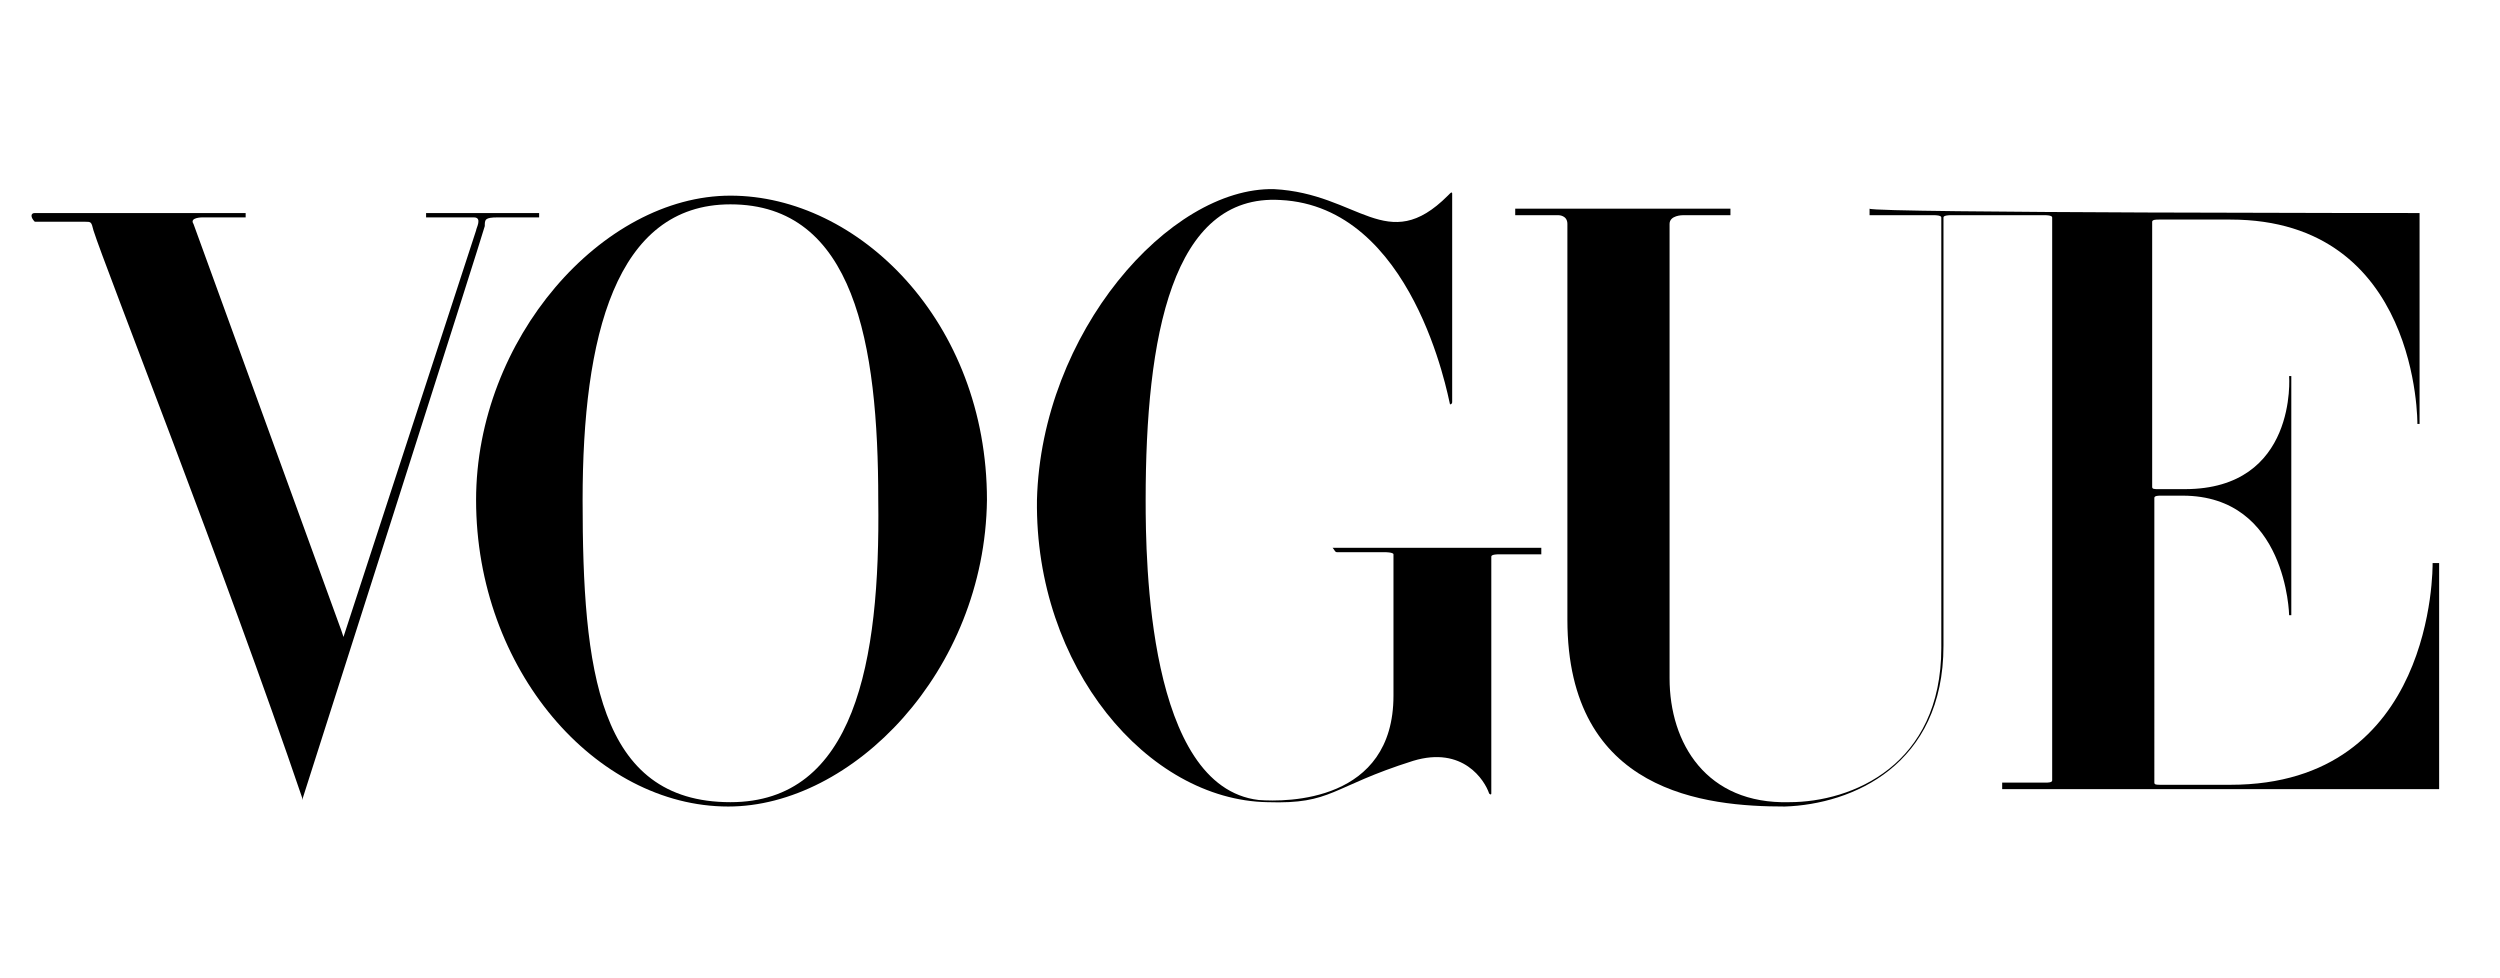
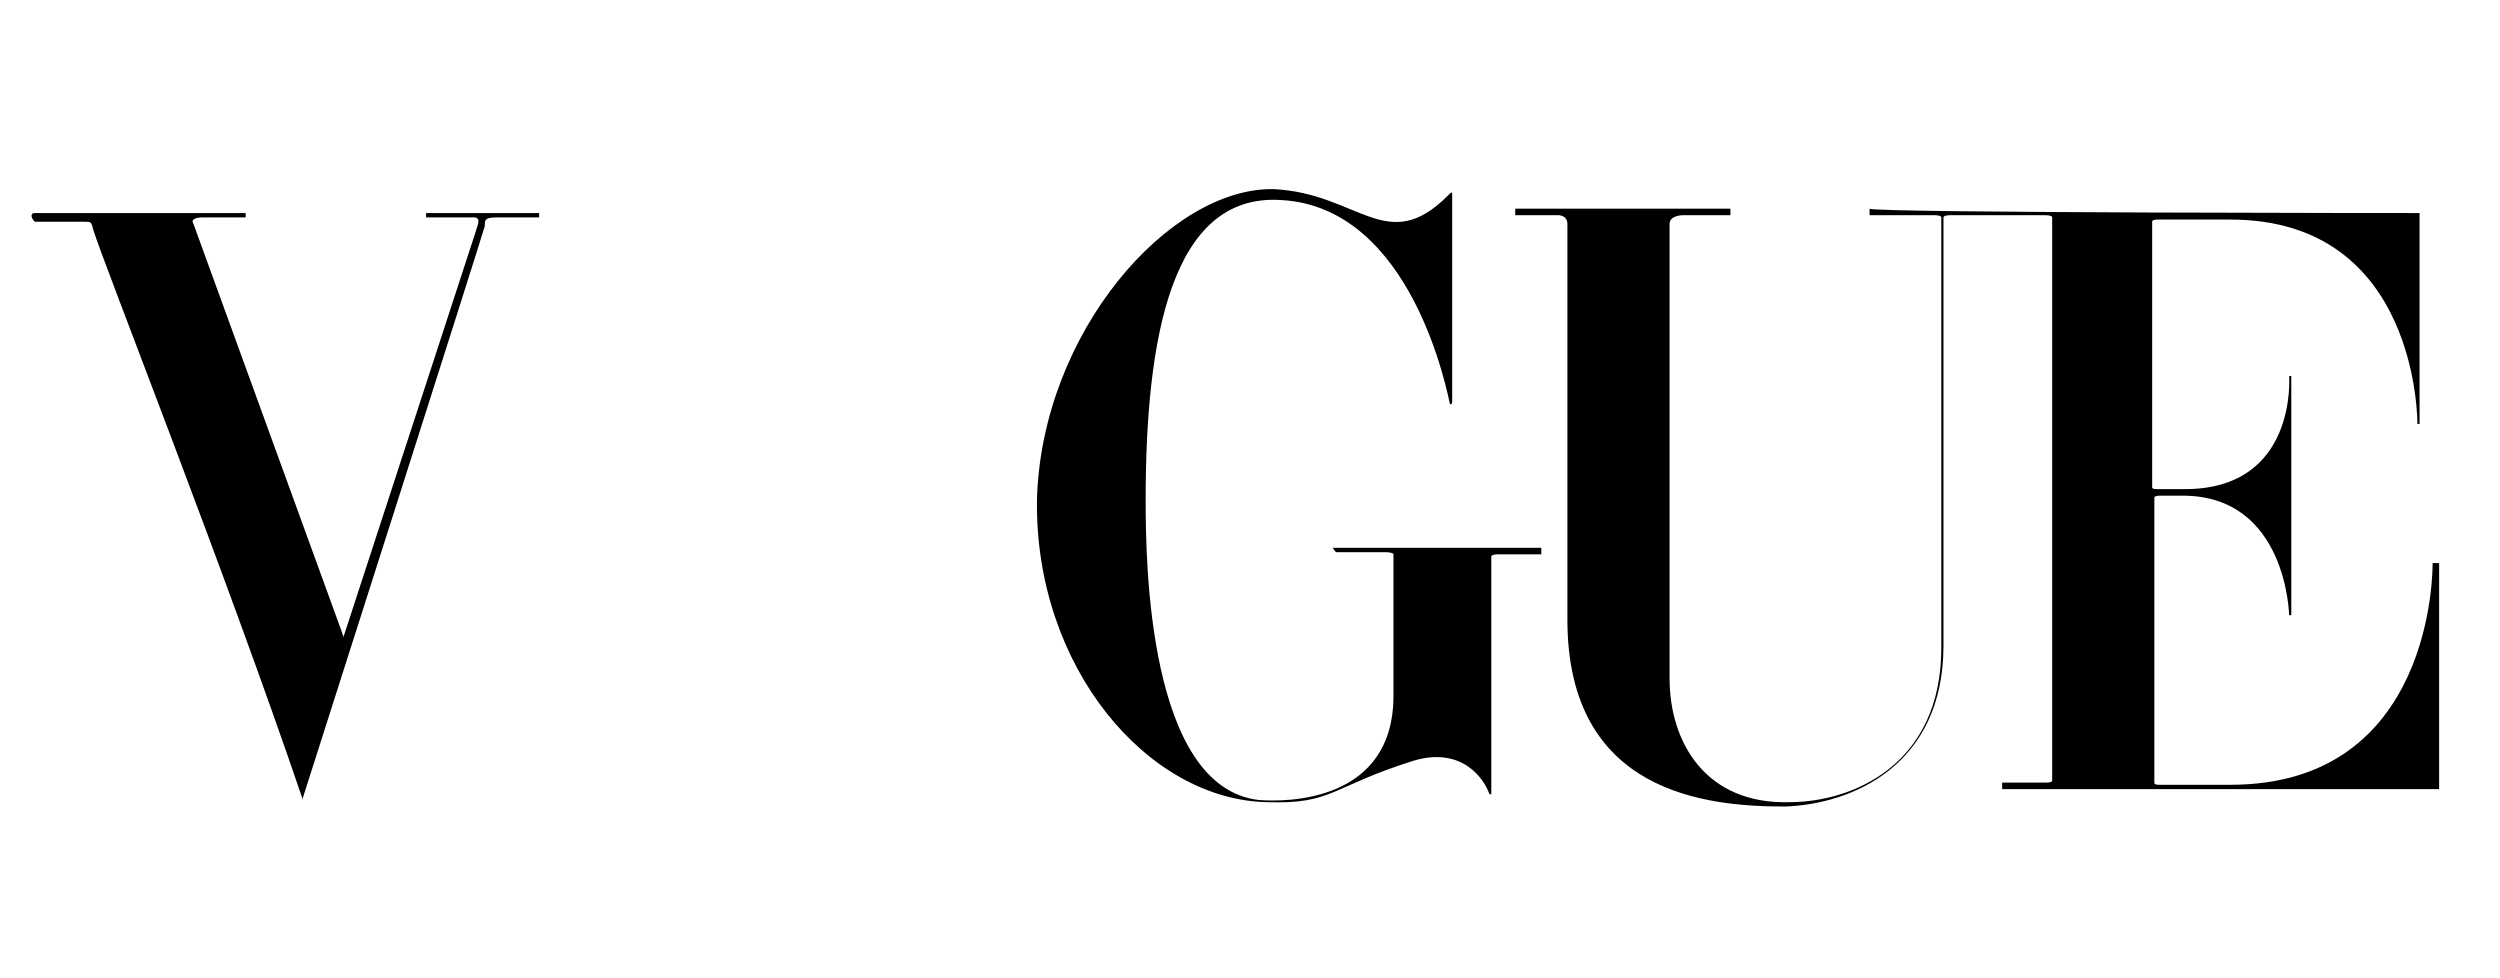
<svg xmlns="http://www.w3.org/2000/svg" version="1.1" id="Layer_1" x="0px" y="0px" viewBox="0 0 115 45" style="enable-background:new 0 0 115 45;" xml:space="preserve">
  <path d="M1.6,9.8h9.7V10h-2c0,0-0.6,0-0.4,0.3l6.8,18.7l0.1,0.3l6.1-18.7c0-0.1,0.3-0.6-0.1-0.6h-2.2V9.8h5.2V10h-1.9  c-0.6,0-0.6,0.1-0.6,0.4c0,0.1-8.4,26.4-8.4,26.4v-0.1c-3.5-10.3-9.1-24.5-9.6-26.1c-0.1-0.4-0.1-0.4-0.4-0.4H1.6  C1.4,10,1.4,9.8,1.6,9.8" />
-   <path d="M33.6,9C27.7,9,21.9,15.6,21.9,23c0,7.8,5.5,14.1,11.6,14.1c5.7,0,11.8-6.2,11.9-14.1C45.4,14.8,39.5,9,33.6,9z M33.6,36.9  c-6.1,0-6.8-6.1-6.8-13.9c0-7.5,1.5-13.6,6.8-13.6c5.7,0,6.8,6.4,6.8,13.6C40.5,30.5,39.3,36.9,33.6,36.9z" />
  <path d="M61.5,25.4h2.2c0,0,0.4,0,0.4,0.1V32c0,4.9-4.9,4.9-6.2,4.8c-5.1-0.6-5.2-11-5.2-13.8c0-7.5,1.2-14.1,6.2-13.8  c6.1,0.3,7.7,9,7.8,9.4c0.1,0,0.1-0.1,0.1-0.1V8.9c0,0,0-0.1-0.1,0L66.6,9c-2.8,2.8-4.1-0.1-8-0.3C53.8,8.6,47.9,15.3,47.7,23  c-0.1,7.7,5.1,13.8,10.6,13.9c3,0.1,2.9-0.7,6.7-1.9c2.3-0.7,3.3,0.9,3.5,1.5c0.1,0.1,0.1,0,0.1,0V25.6c0-0.1,0.3-0.1,0.3-0.1h2  v-0.3h-9.6C61.4,25.3,61.4,25.4,61.5,25.4" />
  <path d="M111.3,9.8v9.7h-0.1c0,0,0.1-9.4-8.6-9.4h-3.3c-0.1,0-0.3,0-0.3,0.1v12.2c0,0.1,0.1,0.1,0.3,0.1h1.2c5.2,0,4.8-5.2,4.8-5.2  h0.1v11h-0.1c0,0-0.1-5.5-4.9-5.5h-1c-0.1,0-0.3,0-0.3,0.1V36c0,0.1,0.1,0.1,0.3,0.1h3.2c9.4,0,9.3-10,9.3-10.2h0.3v10.4H92.1v-0.3  h2c0.1,0,0.3,0,0.3-0.1V10c0-0.1-0.3-0.1-0.3-0.1h-4.4c0,0-0.3,0-0.3,0.1v19.7c0,5.5-4.2,7.3-7.3,7.4c-3.6,0-10-0.6-10-8.6V10.3  c0-0.4-0.4-0.4-0.4-0.4h-2V9.6h9.9v0.3h-2.2c0,0-0.6,0-0.6,0.4v20.9c0,3,1.7,5.8,5.5,5.7c2.9,0,7-1.7,7-7.1V10  c0-0.1-0.3-0.1-0.3-0.1h-3V9.6C86.2,9.8,111.3,9.8,111.3,9.8" />
</svg>